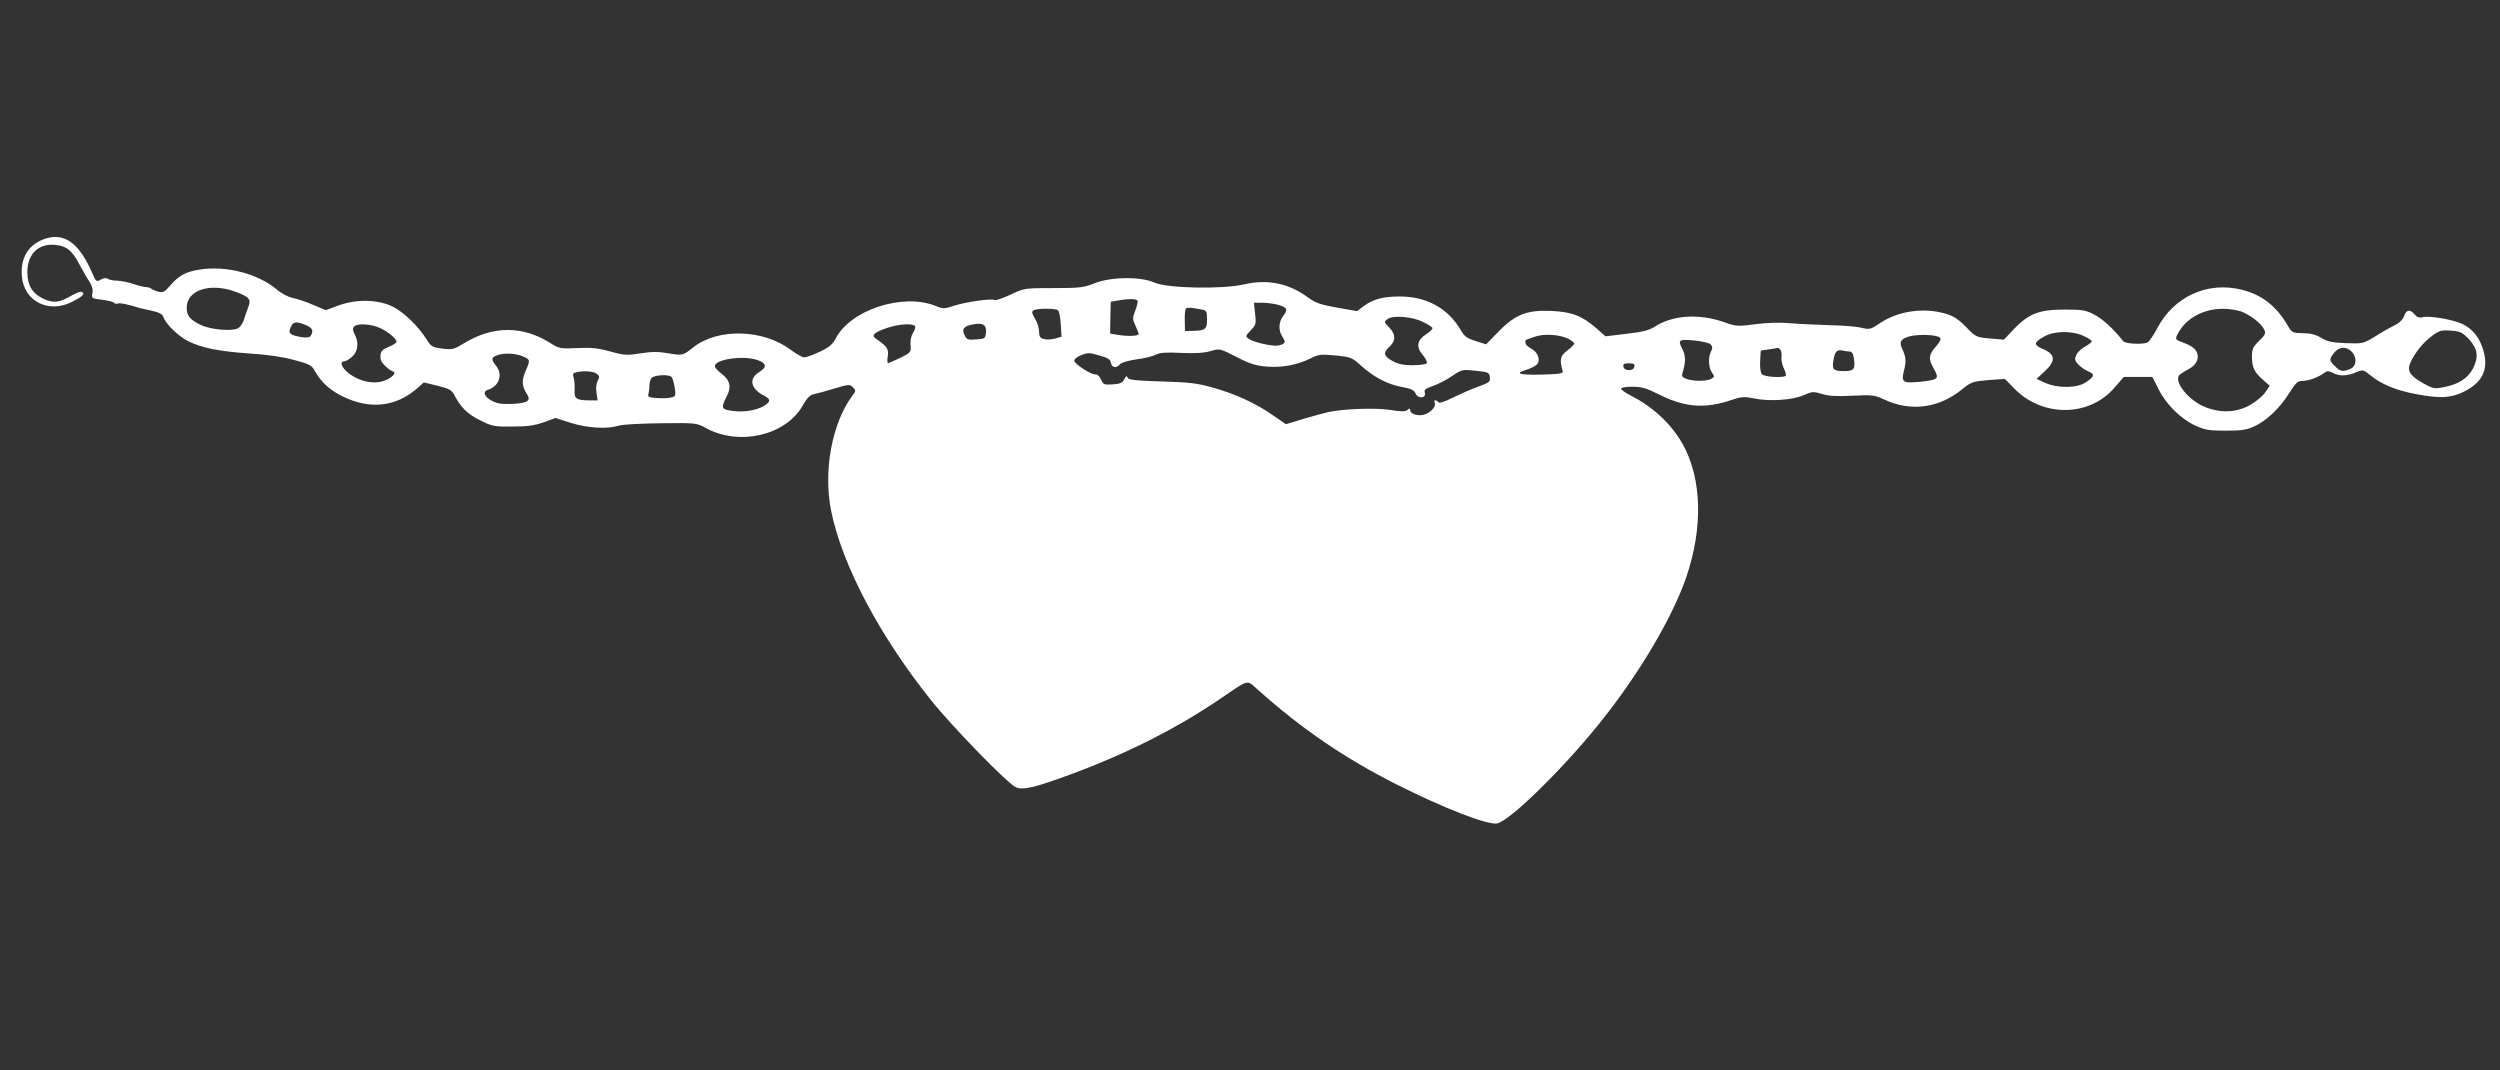
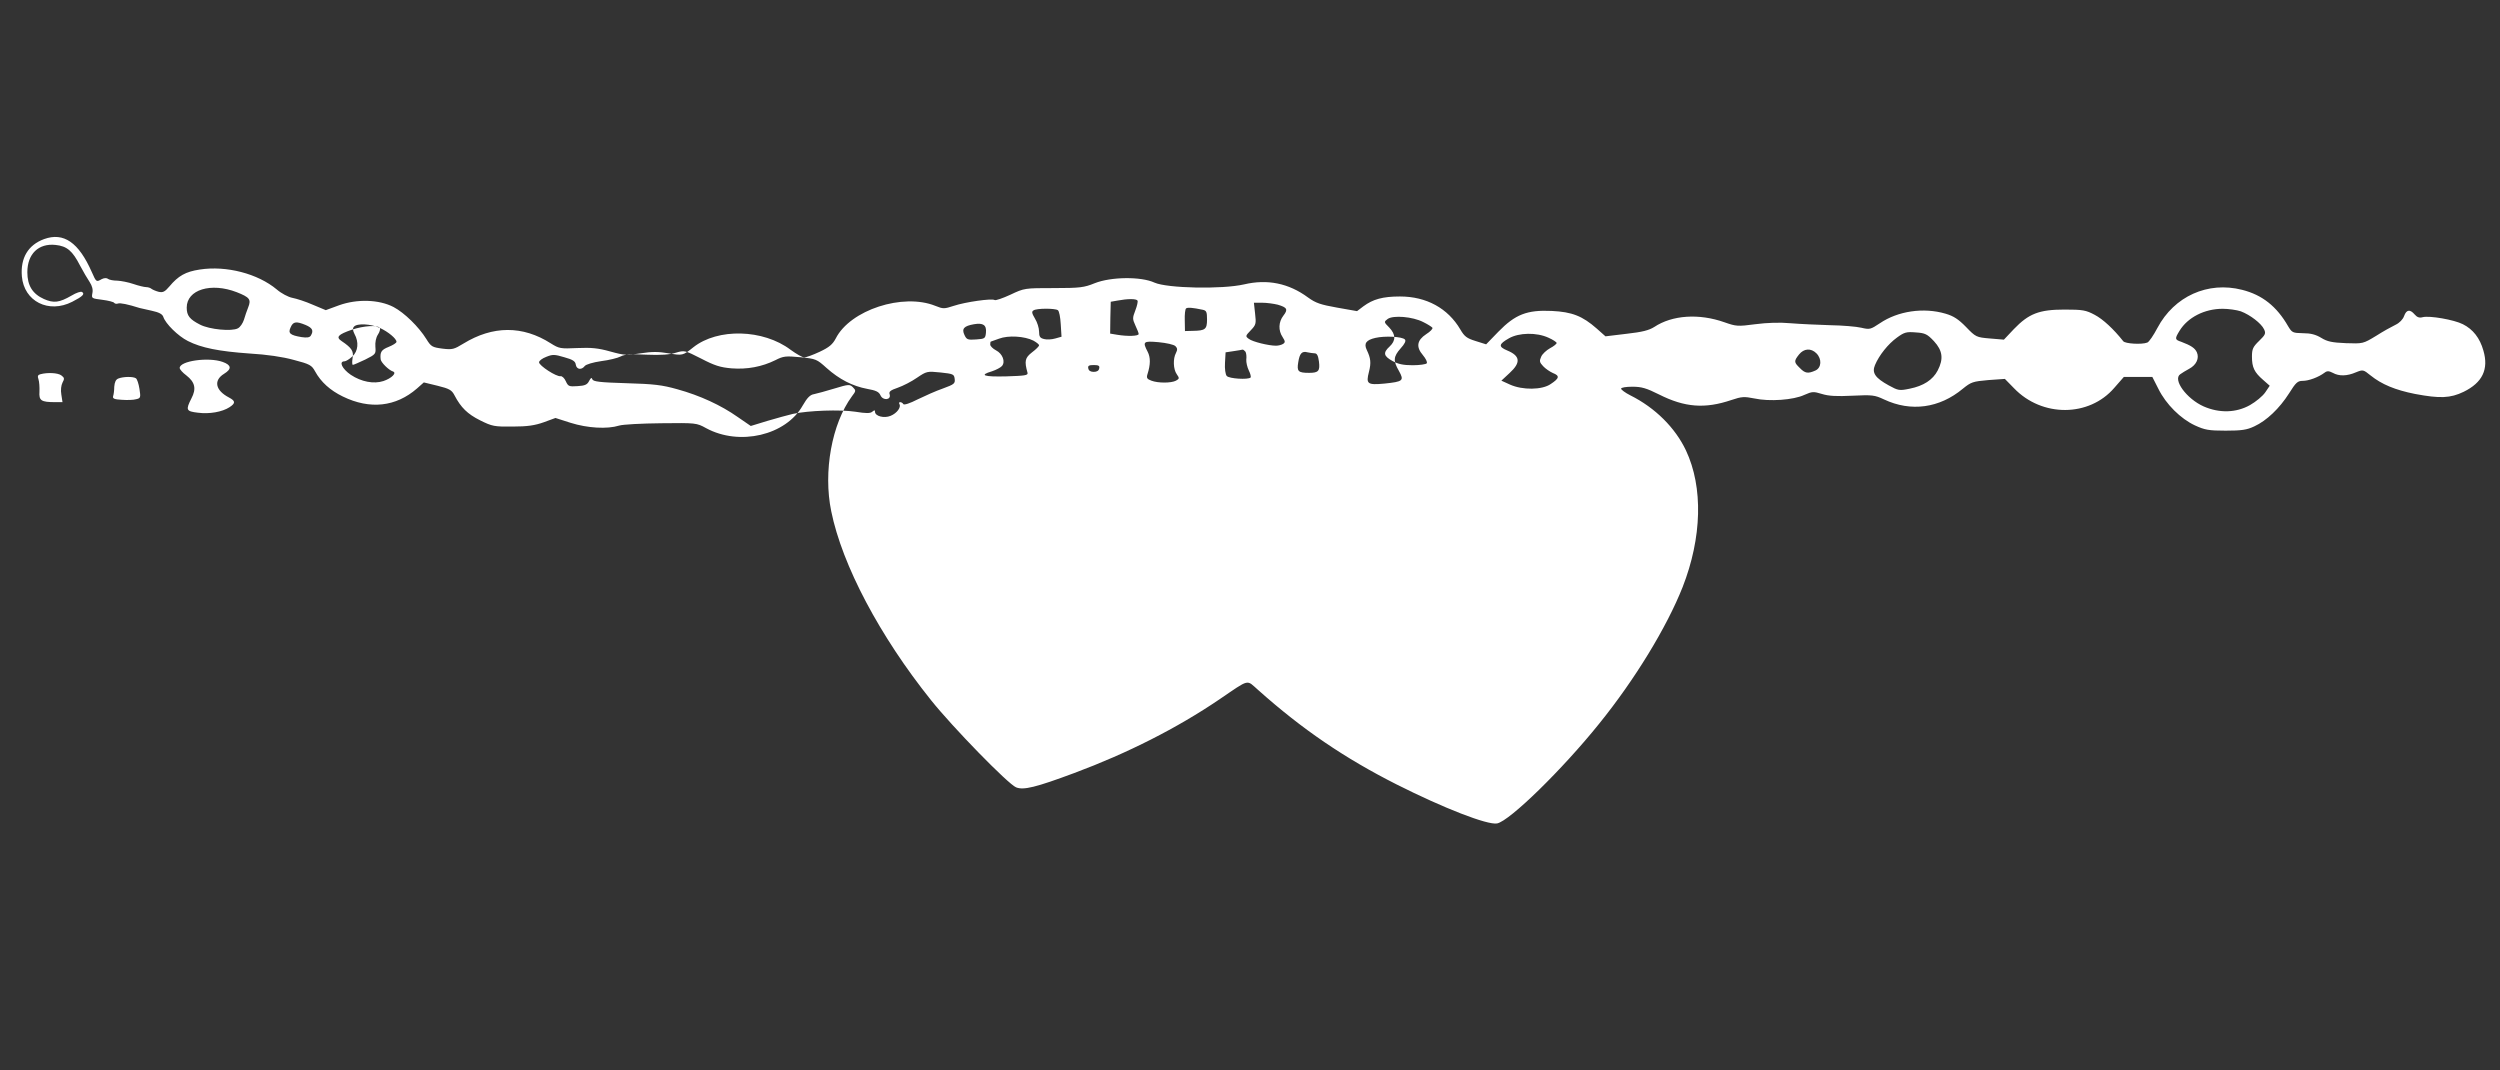
<svg xmlns="http://www.w3.org/2000/svg" version="1.0" width="1280pt" height="548pt" viewBox="0 0 1280 548" preserveAspectRatio="xMidYMid meet">
  <rect x="0" y="0" width="1280" height="548" fill="#333333" stroke="none" />
  <g transform="translate(0,548) scale(0.1,-0.1)" fill="#ffffff" stroke="none">
-     <path d="M226 4256 c-82 -30 -122 -97 -114 -191 11 -128 137 -192 258 -130 53 27 66 40 50 50 -6 4 -30 -4 -53 -18 -64 -37 -92 -40 -142 -18 -58 26 -85 69 -85 137 0 94 57 149 144 140 59 -6 87 -30 126 -106 16 -30 38 -68 49 -84 13 -20 18 -39 14 -57 -5 -27 -4 -27 51 -34 31 -4 59 -11 61 -16 3 -4 12 -6 19 -3 12 4 51 -4 111 -23 6 -1 34 -8 62 -14 37 -8 54 -17 59 -31 11 -35 76 -99 126 -124 69 -35 159 -53 316 -64 87 -5 170 -17 227 -33 81 -21 91 -27 108 -58 30 -55 78 -98 142 -129 139 -68 272 -53 380 41 l35 31 70 -17 c61 -15 73 -22 87 -49 33 -63 67 -96 131 -128 62 -31 73 -33 167 -32 76 0 114 6 159 22 l60 22 78 -25 c86 -27 187 -33 248 -14 19 6 116 11 215 12 178 2 181 2 230 -25 171 -93 409 -37 495 116 23 40 38 55 58 58 15 3 62 16 105 29 72 22 78 22 94 6 16 -16 16 -19 -5 -46 -103 -140 -148 -386 -106 -589 56 -276 249 -640 511 -967 111 -139 394 -429 435 -446 38 -16 102 0 298 73 274 102 528 231 743 377 159 108 137 102 199 48 225 -201 443 -349 708 -483 242 -122 466 -209 515 -200 64 12 335 277 523 511 182 225 346 494 427 699 99 253 106 511 17 700 -55 116 -157 218 -285 282 -26 13 -47 29 -47 34 0 6 26 10 57 10 48 0 72 -7 138 -40 131 -66 234 -74 370 -28 53 18 66 18 117 8 77 -17 201 -8 256 18 41 18 47 18 90 5 35 -11 76 -13 157 -9 102 5 114 3 161 -19 138 -65 284 -45 404 55 42 34 51 37 130 44 l85 6 47 -48 c143 -149 384 -148 513 2 l49 56 73 0 73 0 31 -61 c39 -79 114 -153 187 -187 50 -23 70 -27 157 -27 82 0 109 4 147 22 63 29 129 92 178 169 35 56 44 64 70 64 30 0 80 18 112 42 13 10 22 9 42 -1 32 -18 73 -17 119 3 35 14 37 14 74 -16 57 -46 127 -75 228 -95 127 -24 181 -22 249 11 96 47 129 115 101 211 -18 64 -53 109 -105 135 -45 23 -171 45 -206 36 -17 -5 -29 0 -41 14 -24 28 -42 25 -54 -8 -6 -17 -23 -35 -44 -45 -19 -9 -64 -34 -100 -57 -66 -40 -67 -40 -154 -37 -71 3 -95 8 -126 27 -28 17 -54 24 -94 24 -53 1 -56 3 -76 36 -58 101 -132 160 -235 186 -176 45 -348 -33 -434 -195 -20 -38 -43 -72 -52 -75 -28 -11 -113 -6 -123 7 -49 62 -104 113 -146 135 -45 24 -61 27 -155 27 -130 0 -183 -21 -259 -100 l-51 -54 -72 6 c-69 6 -72 7 -122 59 -39 40 -64 56 -105 68 -112 33 -243 14 -336 -49 -48 -32 -52 -33 -95 -23 -25 6 -97 12 -160 13 -63 2 -154 6 -202 10 -55 5 -120 3 -181 -5 -90 -12 -98 -11 -158 10 -130 46 -267 37 -359 -24 -27 -17 -61 -26 -142 -35 l-108 -13 -45 40 c-73 64 -126 85 -230 90 -127 6 -187 -18 -273 -106 l-63 -65 -54 17 c-45 14 -57 23 -78 59 -64 109 -174 169 -309 169 -89 0 -138 -14 -187 -50 l-33 -25 -102 18 c-84 15 -109 23 -149 52 -99 73 -208 95 -327 67 -113 -26 -394 -20 -459 9 -69 32 -223 30 -306 -3 -54 -22 -75 -25 -210 -25 -149 0 -150 0 -222 -34 -39 -18 -76 -31 -81 -27 -14 9 -149 -10 -209 -30 -49 -16 -54 -16 -94 0 -166 67 -436 -21 -510 -167 -16 -30 -33 -45 -82 -68 -34 -16 -70 -29 -79 -29 -10 0 -41 18 -70 39 -140 106 -373 112 -498 13 -54 -43 -55 -43 -127 -31 -52 9 -85 9 -143 0 -68 -11 -82 -11 -154 9 -64 18 -98 21 -170 18 -86 -4 -93 -3 -136 24 -144 92 -297 91 -447 -1 -49 -30 -57 -32 -108 -26 -52 7 -58 10 -82 49 -39 63 -113 135 -168 164 -75 39 -187 42 -279 9 l-68 -25 -67 28 c-36 16 -83 31 -104 35 -21 4 -57 23 -80 43 -97 81 -258 123 -394 102 -73 -11 -110 -32 -156 -87 -23 -27 -33 -32 -55 -27 -15 4 -31 11 -36 15 -6 5 -18 9 -28 9 -9 0 -39 7 -65 16 -26 9 -63 16 -82 17 -20 0 -41 4 -48 9 -7 6 -20 5 -32 -1 -28 -16 -28 -16 -51 36 -67 152 -144 205 -244 169z m986 -272 c66 -26 75 -37 59 -77 -7 -17 -17 -47 -22 -64 -6 -18 -19 -38 -31 -44 -31 -17 -146 -6 -194 19 -53 27 -68 46 -68 87 0 92 124 130 256 79z m4612 -43 c3 -4 -2 -27 -11 -50 -15 -39 -15 -44 0 -77 9 -19 17 -39 17 -44 0 -11 -56 -13 -110 -4 l-36 6 1 81 2 82 34 6 c53 10 97 10 103 0z m718 -21 c48 -14 54 -24 29 -56 -25 -32 -27 -76 -4 -110 14 -22 14 -27 2 -35 -8 -5 -24 -9 -36 -9 -37 0 -120 20 -139 35 -18 13 -18 15 10 44 27 28 28 34 22 86 l-6 55 42 0 c24 0 60 -5 80 -10z m-384 -26 c19 -4 22 -11 22 -50 0 -50 -9 -57 -73 -58 l-40 -1 -1 55 c-1 30 2 58 7 61 8 6 33 4 85 -7z m-742 -2 c7 -4 13 -36 15 -72 l4 -64 -32 -9 c-17 -5 -43 -7 -57 -3 -21 5 -26 12 -26 39 0 17 -9 47 -21 66 -16 27 -18 36 -7 42 16 11 109 11 124 1z m6057 -6 c48 -18 105 -62 119 -92 10 -21 7 -28 -25 -59 -32 -31 -37 -42 -37 -81 0 -55 12 -80 57 -119 l34 -30 -23 -34 c-13 -19 -48 -48 -78 -65 -71 -40 -157 -42 -237 -7 -88 39 -160 138 -120 165 8 6 29 19 46 28 37 20 52 54 39 84 -10 22 -30 35 -80 54 -33 11 -34 15 -9 56 42 69 128 113 221 113 30 0 72 -6 93 -13z m-4186 -55 c23 -11 44 -25 47 -29 3 -5 -11 -20 -32 -33 -47 -31 -53 -65 -17 -107 15 -18 24 -36 20 -42 -3 -5 -36 -10 -72 -10 -49 0 -75 6 -104 22 -45 25 -49 42 -14 74 32 30 32 61 -2 97 -28 28 -28 29 -8 44 28 20 128 12 182 -16z m-5722 -15 c35 -15 42 -29 26 -55 -6 -9 -20 -11 -47 -7 -60 10 -70 20 -56 50 13 30 28 32 77 12z m3483 -40 c-3 -29 -6 -31 -50 -34 -43 -3 -49 -1 -60 23 -15 32 -3 46 49 55 47 8 65 -4 61 -44z m-3103 25 c43 -20 85 -55 85 -71 0 -6 -18 -17 -40 -26 -38 -15 -45 -27 -41 -64 2 -16 41 -55 63 -62 21 -7 -7 -35 -49 -49 -49 -16 -113 -4 -167 32 -44 30 -63 69 -32 69 7 0 25 11 40 25 30 27 34 74 11 115 -9 18 -10 29 -3 37 15 19 87 15 133 -6z m2740 9 c3 -5 -1 -21 -10 -34 -10 -15 -15 -40 -13 -63 3 -36 2 -38 -52 -65 -30 -14 -59 -27 -63 -27 -4 -1 -5 14 -2 33 7 36 -3 53 -55 88 -32 21 -20 34 52 59 58 20 133 25 143 9z m7957 -68 c44 -48 50 -90 19 -150 -25 -48 -73 -79 -143 -93 -53 -11 -59 -10 -108 17 -69 38 -87 64 -70 104 21 50 67 108 113 141 37 27 48 30 96 26 48 -3 59 -9 93 -45z m-1974 18 c23 -10 42 -23 42 -27 0 -5 -15 -17 -34 -27 -18 -10 -39 -29 -45 -43 -10 -22 -9 -29 10 -49 11 -12 34 -28 50 -35 36 -14 33 -27 -11 -56 -44 -31 -145 -32 -209 -3 l-44 20 42 39 c59 54 55 88 -13 116 -45 19 -43 32 10 62 51 29 141 31 202 3z m-2637 -15 c16 -9 29 -19 29 -24 0 -5 -16 -21 -36 -36 -36 -28 -40 -44 -23 -105 3 -13 -14 -15 -108 -18 -117 -3 -142 6 -74 26 21 7 44 19 51 27 19 22 3 63 -30 80 -17 9 -30 22 -30 30 0 8 1 15 3 15 1 0 20 7 42 15 47 18 131 13 176 -10z m1902 6 c7 -7 -1 -23 -22 -46 -37 -42 -39 -63 -8 -116 27 -49 21 -54 -75 -64 -87 -8 -95 -2 -79 60 12 47 9 70 -11 112 -16 33 -4 51 44 62 48 11 136 7 151 -8z m-1175 -34 c11 -11 11 -19 3 -35 -16 -29 -14 -84 4 -109 14 -20 14 -23 -4 -33 -25 -13 -92 -13 -126 0 -22 8 -26 14 -20 33 16 50 16 86 1 115 -27 52 -23 56 56 49 41 -4 77 -12 86 -20z m-2272 -114 c80 -6 155 8 224 42 41 21 53 22 128 15 80 -8 84 -10 134 -55 65 -58 133 -93 208 -107 45 -8 60 -15 68 -33 13 -29 56 -24 47 5 -5 14 4 21 42 34 26 9 71 32 98 51 49 33 52 34 120 27 66 -7 70 -9 73 -33 3 -24 -3 -28 -60 -49 -35 -12 -93 -38 -130 -56 -39 -20 -69 -30 -73 -24 -3 6 -11 10 -16 10 -6 0 -7 -4 -4 -10 10 -16 -13 -47 -45 -60 -33 -14 -80 -2 -80 21 0 9 -3 9 -14 0 -10 -9 -32 -9 -87 0 -78 12 -240 6 -319 -11 -25 -6 -84 -22 -131 -36 l-85 -26 -67 46 c-85 60 -193 110 -309 142 -78 22 -120 27 -261 31 -134 4 -170 8 -174 20 -4 11 -8 8 -17 -9 -9 -18 -21 -24 -59 -26 -44 -3 -48 -1 -60 25 -7 16 -19 27 -27 26 -21 -4 -110 54 -110 71 0 8 16 20 37 28 32 13 42 13 92 -2 44 -12 57 -21 59 -38 4 -25 29 -29 46 -7 6 8 42 19 84 25 40 5 85 16 100 24 20 11 54 13 132 9 74 -3 118 0 150 10 45 13 45 13 130 -30 69 -36 98 -45 156 -50z m2631 85 c4 -7 6 -25 4 -40 -1 -14 5 -40 13 -56 8 -16 12 -32 9 -36 -13 -12 -110 -6 -122 8 -7 8 -11 37 -9 68 l3 53 40 6 c22 3 43 7 47 8 4 0 10 -5 15 -11z m2923 -8 c29 -29 26 -74 -5 -88 -38 -17 -53 -15 -80 13 -30 29 -31 35 -4 69 25 31 61 34 89 6z m-2569 0 c12 0 18 -12 22 -42 6 -48 -2 -58 -50 -58 -56 0 -64 7 -56 54 7 46 19 59 48 51 11 -2 27 -5 36 -5z m-6796 -24 c41 -17 41 -19 15 -78 -20 -46 -18 -75 8 -116 22 -34 4 -46 -76 -50 -50 -2 -76 1 -102 15 -40 20 -51 48 -22 57 58 19 78 77 42 123 -26 33 -25 42 3 53 34 14 94 12 132 -4z m1205 -20 c45 -16 48 -36 7 -61 -55 -34 -44 -85 25 -121 34 -18 35 -29 3 -50 -37 -24 -103 -36 -162 -28 -60 7 -63 14 -33 73 26 49 19 83 -26 118 -19 14 -34 31 -34 38 0 36 147 57 220 31z m4488 -33 c-2 -12 -12 -18 -28 -18 -16 0 -26 6 -28 18 -3 13 3 17 28 17 25 0 31 -4 28 -17z m-5314 -36 c16 -12 17 -17 6 -37 -7 -14 -10 -38 -6 -61 l6 -39 -37 0 c-73 0 -84 8 -81 54 1 22 -1 51 -5 63 -6 16 -3 23 10 26 37 10 90 7 107 -6z m382 -15 c6 -4 14 -28 18 -54 7 -44 6 -48 -17 -53 -13 -4 -46 -5 -73 -3 -38 2 -48 6 -45 18 3 8 6 30 6 49 2 24 8 37 21 42 25 10 76 11 90 1z" />
+     <path d="M226 4256 c-82 -30 -122 -97 -114 -191 11 -128 137 -192 258 -130 53 27 66 40 50 50 -6 4 -30 -4 -53 -18 -64 -37 -92 -40 -142 -18 -58 26 -85 69 -85 137 0 94 57 149 144 140 59 -6 87 -30 126 -106 16 -30 38 -68 49 -84 13 -20 18 -39 14 -57 -5 -27 -4 -27 51 -34 31 -4 59 -11 61 -16 3 -4 12 -6 19 -3 12 4 51 -4 111 -23 6 -1 34 -8 62 -14 37 -8 54 -17 59 -31 11 -35 76 -99 126 -124 69 -35 159 -53 316 -64 87 -5 170 -17 227 -33 81 -21 91 -27 108 -58 30 -55 78 -98 142 -129 139 -68 272 -53 380 41 l35 31 70 -17 c61 -15 73 -22 87 -49 33 -63 67 -96 131 -128 62 -31 73 -33 167 -32 76 0 114 6 159 22 l60 22 78 -25 c86 -27 187 -33 248 -14 19 6 116 11 215 12 178 2 181 2 230 -25 171 -93 409 -37 495 116 23 40 38 55 58 58 15 3 62 16 105 29 72 22 78 22 94 6 16 -16 16 -19 -5 -46 -103 -140 -148 -386 -106 -589 56 -276 249 -640 511 -967 111 -139 394 -429 435 -446 38 -16 102 0 298 73 274 102 528 231 743 377 159 108 137 102 199 48 225 -201 443 -349 708 -483 242 -122 466 -209 515 -200 64 12 335 277 523 511 182 225 346 494 427 699 99 253 106 511 17 700 -55 116 -157 218 -285 282 -26 13 -47 29 -47 34 0 6 26 10 57 10 48 0 72 -7 138 -40 131 -66 234 -74 370 -28 53 18 66 18 117 8 77 -17 201 -8 256 18 41 18 47 18 90 5 35 -11 76 -13 157 -9 102 5 114 3 161 -19 138 -65 284 -45 404 55 42 34 51 37 130 44 l85 6 47 -48 c143 -149 384 -148 513 2 l49 56 73 0 73 0 31 -61 c39 -79 114 -153 187 -187 50 -23 70 -27 157 -27 82 0 109 4 147 22 63 29 129 92 178 169 35 56 44 64 70 64 30 0 80 18 112 42 13 10 22 9 42 -1 32 -18 73 -17 119 3 35 14 37 14 74 -16 57 -46 127 -75 228 -95 127 -24 181 -22 249 11 96 47 129 115 101 211 -18 64 -53 109 -105 135 -45 23 -171 45 -206 36 -17 -5 -29 0 -41 14 -24 28 -42 25 -54 -8 -6 -17 -23 -35 -44 -45 -19 -9 -64 -34 -100 -57 -66 -40 -67 -40 -154 -37 -71 3 -95 8 -126 27 -28 17 -54 24 -94 24 -53 1 -56 3 -76 36 -58 101 -132 160 -235 186 -176 45 -348 -33 -434 -195 -20 -38 -43 -72 -52 -75 -28 -11 -113 -6 -123 7 -49 62 -104 113 -146 135 -45 24 -61 27 -155 27 -130 0 -183 -21 -259 -100 l-51 -54 -72 6 c-69 6 -72 7 -122 59 -39 40 -64 56 -105 68 -112 33 -243 14 -336 -49 -48 -32 -52 -33 -95 -23 -25 6 -97 12 -160 13 -63 2 -154 6 -202 10 -55 5 -120 3 -181 -5 -90 -12 -98 -11 -158 10 -130 46 -267 37 -359 -24 -27 -17 -61 -26 -142 -35 l-108 -13 -45 40 c-73 64 -126 85 -230 90 -127 6 -187 -18 -273 -106 l-63 -65 -54 17 c-45 14 -57 23 -78 59 -64 109 -174 169 -309 169 -89 0 -138 -14 -187 -50 l-33 -25 -102 18 c-84 15 -109 23 -149 52 -99 73 -208 95 -327 67 -113 -26 -394 -20 -459 9 -69 32 -223 30 -306 -3 -54 -22 -75 -25 -210 -25 -149 0 -150 0 -222 -34 -39 -18 -76 -31 -81 -27 -14 9 -149 -10 -209 -30 -49 -16 -54 -16 -94 0 -166 67 -436 -21 -510 -167 -16 -30 -33 -45 -82 -68 -34 -16 -70 -29 -79 -29 -10 0 -41 18 -70 39 -140 106 -373 112 -498 13 -54 -43 -55 -43 -127 -31 -52 9 -85 9 -143 0 -68 -11 -82 -11 -154 9 -64 18 -98 21 -170 18 -86 -4 -93 -3 -136 24 -144 92 -297 91 -447 -1 -49 -30 -57 -32 -108 -26 -52 7 -58 10 -82 49 -39 63 -113 135 -168 164 -75 39 -187 42 -279 9 l-68 -25 -67 28 c-36 16 -83 31 -104 35 -21 4 -57 23 -80 43 -97 81 -258 123 -394 102 -73 -11 -110 -32 -156 -87 -23 -27 -33 -32 -55 -27 -15 4 -31 11 -36 15 -6 5 -18 9 -28 9 -9 0 -39 7 -65 16 -26 9 -63 16 -82 17 -20 0 -41 4 -48 9 -7 6 -20 5 -32 -1 -28 -16 -28 -16 -51 36 -67 152 -144 205 -244 169z m986 -272 c66 -26 75 -37 59 -77 -7 -17 -17 -47 -22 -64 -6 -18 -19 -38 -31 -44 -31 -17 -146 -6 -194 19 -53 27 -68 46 -68 87 0 92 124 130 256 79z m4612 -43 c3 -4 -2 -27 -11 -50 -15 -39 -15 -44 0 -77 9 -19 17 -39 17 -44 0 -11 -56 -13 -110 -4 l-36 6 1 81 2 82 34 6 c53 10 97 10 103 0z m718 -21 c48 -14 54 -24 29 -56 -25 -32 -27 -76 -4 -110 14 -22 14 -27 2 -35 -8 -5 -24 -9 -36 -9 -37 0 -120 20 -139 35 -18 13 -18 15 10 44 27 28 28 34 22 86 l-6 55 42 0 c24 0 60 -5 80 -10z m-384 -26 c19 -4 22 -11 22 -50 0 -50 -9 -57 -73 -58 l-40 -1 -1 55 c-1 30 2 58 7 61 8 6 33 4 85 -7z m-742 -2 c7 -4 13 -36 15 -72 l4 -64 -32 -9 c-17 -5 -43 -7 -57 -3 -21 5 -26 12 -26 39 0 17 -9 47 -21 66 -16 27 -18 36 -7 42 16 11 109 11 124 1z m6057 -6 c48 -18 105 -62 119 -92 10 -21 7 -28 -25 -59 -32 -31 -37 -42 -37 -81 0 -55 12 -80 57 -119 l34 -30 -23 -34 c-13 -19 -48 -48 -78 -65 -71 -40 -157 -42 -237 -7 -88 39 -160 138 -120 165 8 6 29 19 46 28 37 20 52 54 39 84 -10 22 -30 35 -80 54 -33 11 -34 15 -9 56 42 69 128 113 221 113 30 0 72 -6 93 -13z m-4186 -55 c23 -11 44 -25 47 -29 3 -5 -11 -20 -32 -33 -47 -31 -53 -65 -17 -107 15 -18 24 -36 20 -42 -3 -5 -36 -10 -72 -10 -49 0 -75 6 -104 22 -45 25 -49 42 -14 74 32 30 32 61 -2 97 -28 28 -28 29 -8 44 28 20 128 12 182 -16z m-5722 -15 c35 -15 42 -29 26 -55 -6 -9 -20 -11 -47 -7 -60 10 -70 20 -56 50 13 30 28 32 77 12z m3483 -40 c-3 -29 -6 -31 -50 -34 -43 -3 -49 -1 -60 23 -15 32 -3 46 49 55 47 8 65 -4 61 -44z m-3103 25 c43 -20 85 -55 85 -71 0 -6 -18 -17 -40 -26 -38 -15 -45 -27 -41 -64 2 -16 41 -55 63 -62 21 -7 -7 -35 -49 -49 -49 -16 -113 -4 -167 32 -44 30 -63 69 -32 69 7 0 25 11 40 25 30 27 34 74 11 115 -9 18 -10 29 -3 37 15 19 87 15 133 -6z c3 -5 -1 -21 -10 -34 -10 -15 -15 -40 -13 -63 3 -36 2 -38 -52 -65 -30 -14 -59 -27 -63 -27 -4 -1 -5 14 -2 33 7 36 -3 53 -55 88 -32 21 -20 34 52 59 58 20 133 25 143 9z m7957 -68 c44 -48 50 -90 19 -150 -25 -48 -73 -79 -143 -93 -53 -11 -59 -10 -108 17 -69 38 -87 64 -70 104 21 50 67 108 113 141 37 27 48 30 96 26 48 -3 59 -9 93 -45z m-1974 18 c23 -10 42 -23 42 -27 0 -5 -15 -17 -34 -27 -18 -10 -39 -29 -45 -43 -10 -22 -9 -29 10 -49 11 -12 34 -28 50 -35 36 -14 33 -27 -11 -56 -44 -31 -145 -32 -209 -3 l-44 20 42 39 c59 54 55 88 -13 116 -45 19 -43 32 10 62 51 29 141 31 202 3z m-2637 -15 c16 -9 29 -19 29 -24 0 -5 -16 -21 -36 -36 -36 -28 -40 -44 -23 -105 3 -13 -14 -15 -108 -18 -117 -3 -142 6 -74 26 21 7 44 19 51 27 19 22 3 63 -30 80 -17 9 -30 22 -30 30 0 8 1 15 3 15 1 0 20 7 42 15 47 18 131 13 176 -10z m1902 6 c7 -7 -1 -23 -22 -46 -37 -42 -39 -63 -8 -116 27 -49 21 -54 -75 -64 -87 -8 -95 -2 -79 60 12 47 9 70 -11 112 -16 33 -4 51 44 62 48 11 136 7 151 -8z m-1175 -34 c11 -11 11 -19 3 -35 -16 -29 -14 -84 4 -109 14 -20 14 -23 -4 -33 -25 -13 -92 -13 -126 0 -22 8 -26 14 -20 33 16 50 16 86 1 115 -27 52 -23 56 56 49 41 -4 77 -12 86 -20z m-2272 -114 c80 -6 155 8 224 42 41 21 53 22 128 15 80 -8 84 -10 134 -55 65 -58 133 -93 208 -107 45 -8 60 -15 68 -33 13 -29 56 -24 47 5 -5 14 4 21 42 34 26 9 71 32 98 51 49 33 52 34 120 27 66 -7 70 -9 73 -33 3 -24 -3 -28 -60 -49 -35 -12 -93 -38 -130 -56 -39 -20 -69 -30 -73 -24 -3 6 -11 10 -16 10 -6 0 -7 -4 -4 -10 10 -16 -13 -47 -45 -60 -33 -14 -80 -2 -80 21 0 9 -3 9 -14 0 -10 -9 -32 -9 -87 0 -78 12 -240 6 -319 -11 -25 -6 -84 -22 -131 -36 l-85 -26 -67 46 c-85 60 -193 110 -309 142 -78 22 -120 27 -261 31 -134 4 -170 8 -174 20 -4 11 -8 8 -17 -9 -9 -18 -21 -24 -59 -26 -44 -3 -48 -1 -60 25 -7 16 -19 27 -27 26 -21 -4 -110 54 -110 71 0 8 16 20 37 28 32 13 42 13 92 -2 44 -12 57 -21 59 -38 4 -25 29 -29 46 -7 6 8 42 19 84 25 40 5 85 16 100 24 20 11 54 13 132 9 74 -3 118 0 150 10 45 13 45 13 130 -30 69 -36 98 -45 156 -50z m2631 85 c4 -7 6 -25 4 -40 -1 -14 5 -40 13 -56 8 -16 12 -32 9 -36 -13 -12 -110 -6 -122 8 -7 8 -11 37 -9 68 l3 53 40 6 c22 3 43 7 47 8 4 0 10 -5 15 -11z m2923 -8 c29 -29 26 -74 -5 -88 -38 -17 -53 -15 -80 13 -30 29 -31 35 -4 69 25 31 61 34 89 6z m-2569 0 c12 0 18 -12 22 -42 6 -48 -2 -58 -50 -58 -56 0 -64 7 -56 54 7 46 19 59 48 51 11 -2 27 -5 36 -5z m-6796 -24 c41 -17 41 -19 15 -78 -20 -46 -18 -75 8 -116 22 -34 4 -46 -76 -50 -50 -2 -76 1 -102 15 -40 20 -51 48 -22 57 58 19 78 77 42 123 -26 33 -25 42 3 53 34 14 94 12 132 -4z m1205 -20 c45 -16 48 -36 7 -61 -55 -34 -44 -85 25 -121 34 -18 35 -29 3 -50 -37 -24 -103 -36 -162 -28 -60 7 -63 14 -33 73 26 49 19 83 -26 118 -19 14 -34 31 -34 38 0 36 147 57 220 31z m4488 -33 c-2 -12 -12 -18 -28 -18 -16 0 -26 6 -28 18 -3 13 3 17 28 17 25 0 31 -4 28 -17z m-5314 -36 c16 -12 17 -17 6 -37 -7 -14 -10 -38 -6 -61 l6 -39 -37 0 c-73 0 -84 8 -81 54 1 22 -1 51 -5 63 -6 16 -3 23 10 26 37 10 90 7 107 -6z m382 -15 c6 -4 14 -28 18 -54 7 -44 6 -48 -17 -53 -13 -4 -46 -5 -73 -3 -38 2 -48 6 -45 18 3 8 6 30 6 49 2 24 8 37 21 42 25 10 76 11 90 1z" />
  </g>
</svg>